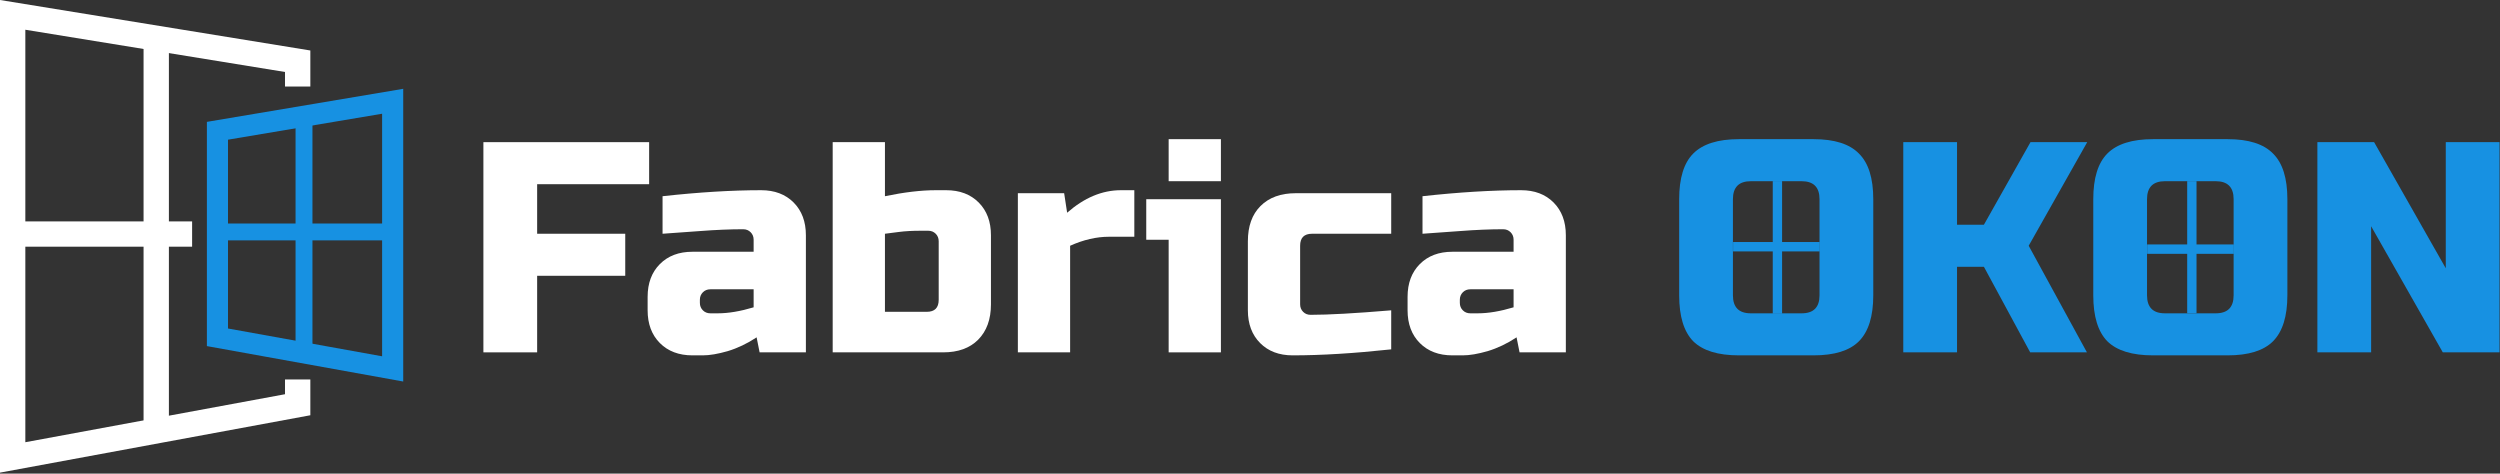
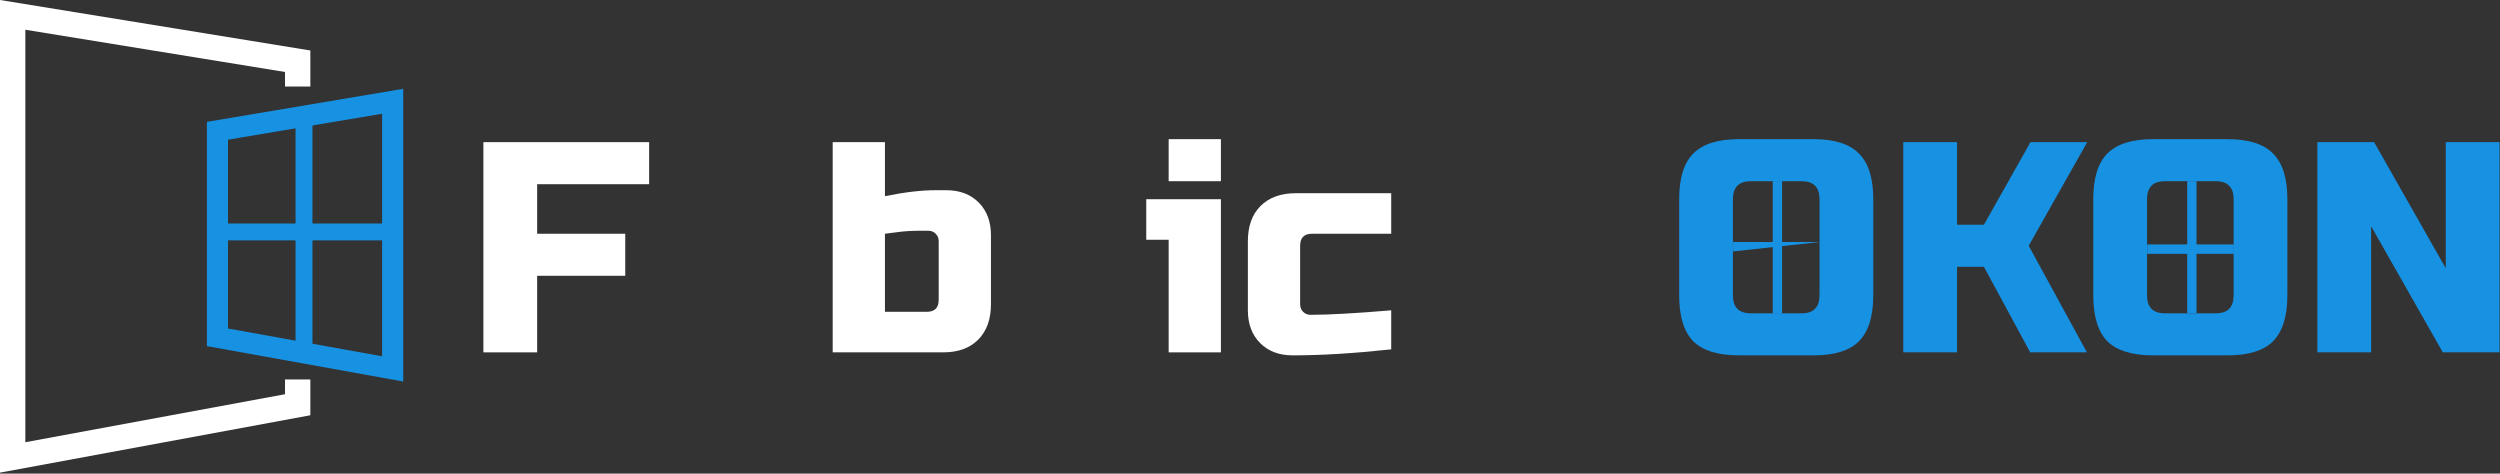
<svg xmlns="http://www.w3.org/2000/svg" width="1024" height="194" viewBox="0 0 1024 194" fill="none">
  <rect x="0" y="0" width="1024" height="194" fill="#333333" stroke="none" />
  <g clip-path="url(#clip0_915_40291)">
    <path d="M1023.81 144.325H1000.57L971.212 92.667V144.325H949.196V58.228H972.435L1001.79 109.886V58.228H1023.81V144.325Z" fill="#1791E2" />
    <path d="M914.892 81.599C914.892 76.679 912.445 74.219 907.553 74.219H886.76C881.867 74.219 879.421 76.679 879.421 81.599V120.957C879.421 125.877 881.867 128.337 886.76 128.337H907.553C912.445 128.337 914.892 125.877 914.892 120.957V81.599ZM936.908 120.957C936.908 129.567 934.951 135.84 931.037 139.776C927.205 143.629 921.007 145.556 912.445 145.556H881.867C873.305 145.556 867.067 143.629 863.153 139.776C859.321 135.84 857.405 129.567 857.405 120.957V81.599C857.405 72.989 859.321 66.758 863.153 62.904C867.067 58.968 873.305 57 881.867 57H912.445C921.007 57 927.205 58.968 931.037 62.904C934.951 66.758 936.908 72.989 936.908 81.599V120.957Z" fill="#1791E2" />
    <path d="M801.599 144.325H779.583V58.228H801.599V92.052H812.607L831.688 58.228H854.928L830.954 100.662L854.805 144.325H831.566L812.607 109.271H801.599V144.325Z" fill="#1791E2" />
    <path d="M745.277 81.599C745.277 76.679 742.831 74.219 737.938 74.219H717.145C712.253 74.219 709.806 76.679 709.806 81.599V120.957C709.806 125.877 712.253 128.337 717.145 128.337H737.938C742.831 128.337 745.277 125.877 745.277 120.957V81.599ZM767.293 120.957C767.293 129.567 765.336 135.84 761.422 139.776C757.59 143.629 751.393 145.556 742.831 145.556H712.253C703.691 145.556 697.453 143.629 693.539 139.776C689.706 135.84 687.79 129.567 687.79 120.957V81.599C687.79 72.989 689.706 66.758 693.539 62.904C697.453 58.968 703.691 57 712.253 57H742.831C751.393 57 757.59 58.968 761.422 62.904C765.336 66.758 767.293 72.989 767.293 81.599V120.957Z" fill="#1791E2" />
-     <path d="M605.287 128.336C609.609 128.336 614.501 127.516 619.964 125.876V118.496H602.229C601.006 118.496 599.987 118.906 599.171 119.726C598.356 120.546 597.948 121.571 597.948 122.801V124.031C597.948 125.261 598.356 126.286 599.171 127.106C599.987 127.926 601.006 128.336 602.229 128.336H605.287ZM582.659 80.368C597.581 78.728 611.036 77.908 623.022 77.908C628.567 77.908 633.011 79.589 636.354 82.951C639.698 86.313 641.369 90.782 641.369 96.357V144.325H622.411L621.188 138.176C617.355 140.718 613.4 142.603 609.323 143.833C605.328 144.981 601.944 145.555 599.171 145.555H594.89C589.345 145.555 584.901 143.874 581.558 140.513C578.215 137.151 576.543 132.682 576.543 127.106V121.571C576.543 115.996 578.215 111.527 581.558 108.165C584.901 104.803 589.345 103.122 594.89 103.122H619.964V98.202C619.964 96.972 619.557 95.947 618.741 95.127C617.926 94.308 616.907 93.897 615.684 93.897C610.383 93.897 604.512 94.144 598.07 94.635C591.71 95.127 586.573 95.496 582.659 95.743V80.368Z" fill="white" />
    <path d="M569.84 143.096C554.592 144.736 541.137 145.556 529.477 145.556C523.932 145.556 519.488 143.875 516.145 140.513C512.802 137.151 511.13 132.682 511.13 127.107V98.818C511.13 92.668 512.842 87.871 516.267 84.427C519.773 80.902 524.584 79.139 530.7 79.139H569.84V95.743H537.427C534.165 95.743 532.535 97.383 532.535 100.663V124.647C532.535 125.877 532.942 126.902 533.758 127.722C534.573 128.542 535.592 128.952 536.816 128.952C544.154 128.952 555.162 128.337 569.84 127.107V143.096Z" fill="white" />
    <path d="M500.085 81.599V144.326H478.68V98.203H469.506V81.599H500.085ZM478.68 57H500.085V74.219H478.68V57Z" fill="white" />
-     <path d="M454.222 96.972C449.085 96.972 443.785 98.202 438.321 100.662V144.325H416.917V79.138H435.875L437.098 87.133C444.111 80.983 451.449 77.908 459.114 77.908H464.618V96.972H454.222Z" fill="white" />
    <path d="M384.49 98.817C384.49 97.587 384.082 96.562 383.267 95.742C382.451 94.922 381.432 94.512 380.209 94.512H377.151C373.726 94.512 370.75 94.676 368.222 95.004C365.776 95.332 363.86 95.578 362.474 95.742V127.721H379.597C382.859 127.721 384.49 126.081 384.49 122.801V98.817ZM362.474 80.368C370.383 78.728 377.314 77.908 383.267 77.908H387.548C393.093 77.908 397.537 79.589 400.88 82.951C404.223 86.312 405.895 90.781 405.895 96.357V124.646C405.895 130.795 404.141 135.633 400.635 139.159C397.21 142.603 392.44 144.325 386.325 144.325H341.069V58.228H362.474V80.368Z" fill="white" />
-     <path d="M294.01 128.336C298.332 128.336 303.224 127.516 308.688 125.876V118.496H290.952C289.729 118.496 288.71 118.906 287.894 119.726C287.079 120.546 286.671 121.571 286.671 122.801V124.031C286.671 125.261 287.079 126.286 287.894 127.106C288.71 127.926 289.729 128.336 290.952 128.336H294.01ZM271.382 80.368C286.304 78.728 299.759 77.908 311.745 77.908C317.29 77.908 321.734 79.589 325.077 82.951C328.421 86.313 330.092 90.782 330.092 96.357V144.325H311.134L309.911 138.176C306.078 140.718 302.123 142.603 298.046 143.833C294.051 144.981 290.667 145.555 287.894 145.555H283.614C278.069 145.555 273.625 143.874 270.281 140.513C266.938 137.151 265.267 132.682 265.267 127.106V121.571C265.267 115.996 266.938 111.527 270.281 108.165C273.625 104.803 278.069 103.122 283.614 103.122H308.688V98.202C308.688 96.972 308.28 95.947 307.464 95.127C306.649 94.308 305.63 93.897 304.407 93.897C299.106 93.897 293.235 94.144 286.794 94.635C280.433 95.127 275.296 95.496 271.382 95.743V80.368Z" fill="white" />
    <path d="M220.016 144.325H198V58.228H265.884V75.448H220.016V95.742H256.099V112.961H220.016V144.325Z" fill="white" />
    <path d="M895.871 74.184H899.695L899.695 128.344L895.871 128.345V74.184Z" fill="#1791E2" />
    <path d="M914.982 100.124L914.982 103.969L879.477 103.969L879.477 100.124L914.982 100.124Z" fill="#1791E2" />
    <path d="M726.123 74.171H729.947L729.946 128.508L726.122 128.508L726.123 74.171Z" fill="#1791E2" />
-     <path d="M745.367 99.132L745.367 102.977L709.876 102.977L709.876 99.132L745.367 99.132Z" fill="#1791E2" />
+     <path d="M745.367 99.132L709.876 102.977L709.876 99.132L745.367 99.132Z" fill="#1791E2" />
    <path fill-rule="evenodd" clip-rule="evenodd" d="M0 0L127.115 20.678V35.44H116.738V29.485L10.377 12.183V181.135L116.738 161.474V155.424H127.115V170.09L0 193.588V0Z" fill="white" />
-     <path fill-rule="evenodd" clip-rule="evenodd" d="M69.179 17.311V177.002H58.802V17.311H69.179Z" fill="white" />
-     <path fill-rule="evenodd" clip-rule="evenodd" d="M78.69 101.044H6.053V90.686H78.69V101.044Z" fill="white" />
    <path fill-rule="evenodd" clip-rule="evenodd" d="M165.161 36.376V156.272L84.741 141.764V49.917L165.161 36.376ZM93.388 57.215V134.553L156.514 145.94V46.586L93.388 57.215Z" fill="#1791E2" />
    <path fill-rule="evenodd" clip-rule="evenodd" d="M159.977 98.456H90.799V91.551H159.977V98.456Z" fill="#1791E2" />
    <path fill-rule="evenodd" clip-rule="evenodd" d="M127.98 50.114V143.339H121.062V50.114H127.98Z" fill="#1791E2" />
  </g>
  <defs>
    <clipPath id="clip0_915_40291">
      <rect width="1024" height="194" fill="white" />
    </clipPath>
  </defs>
</svg>